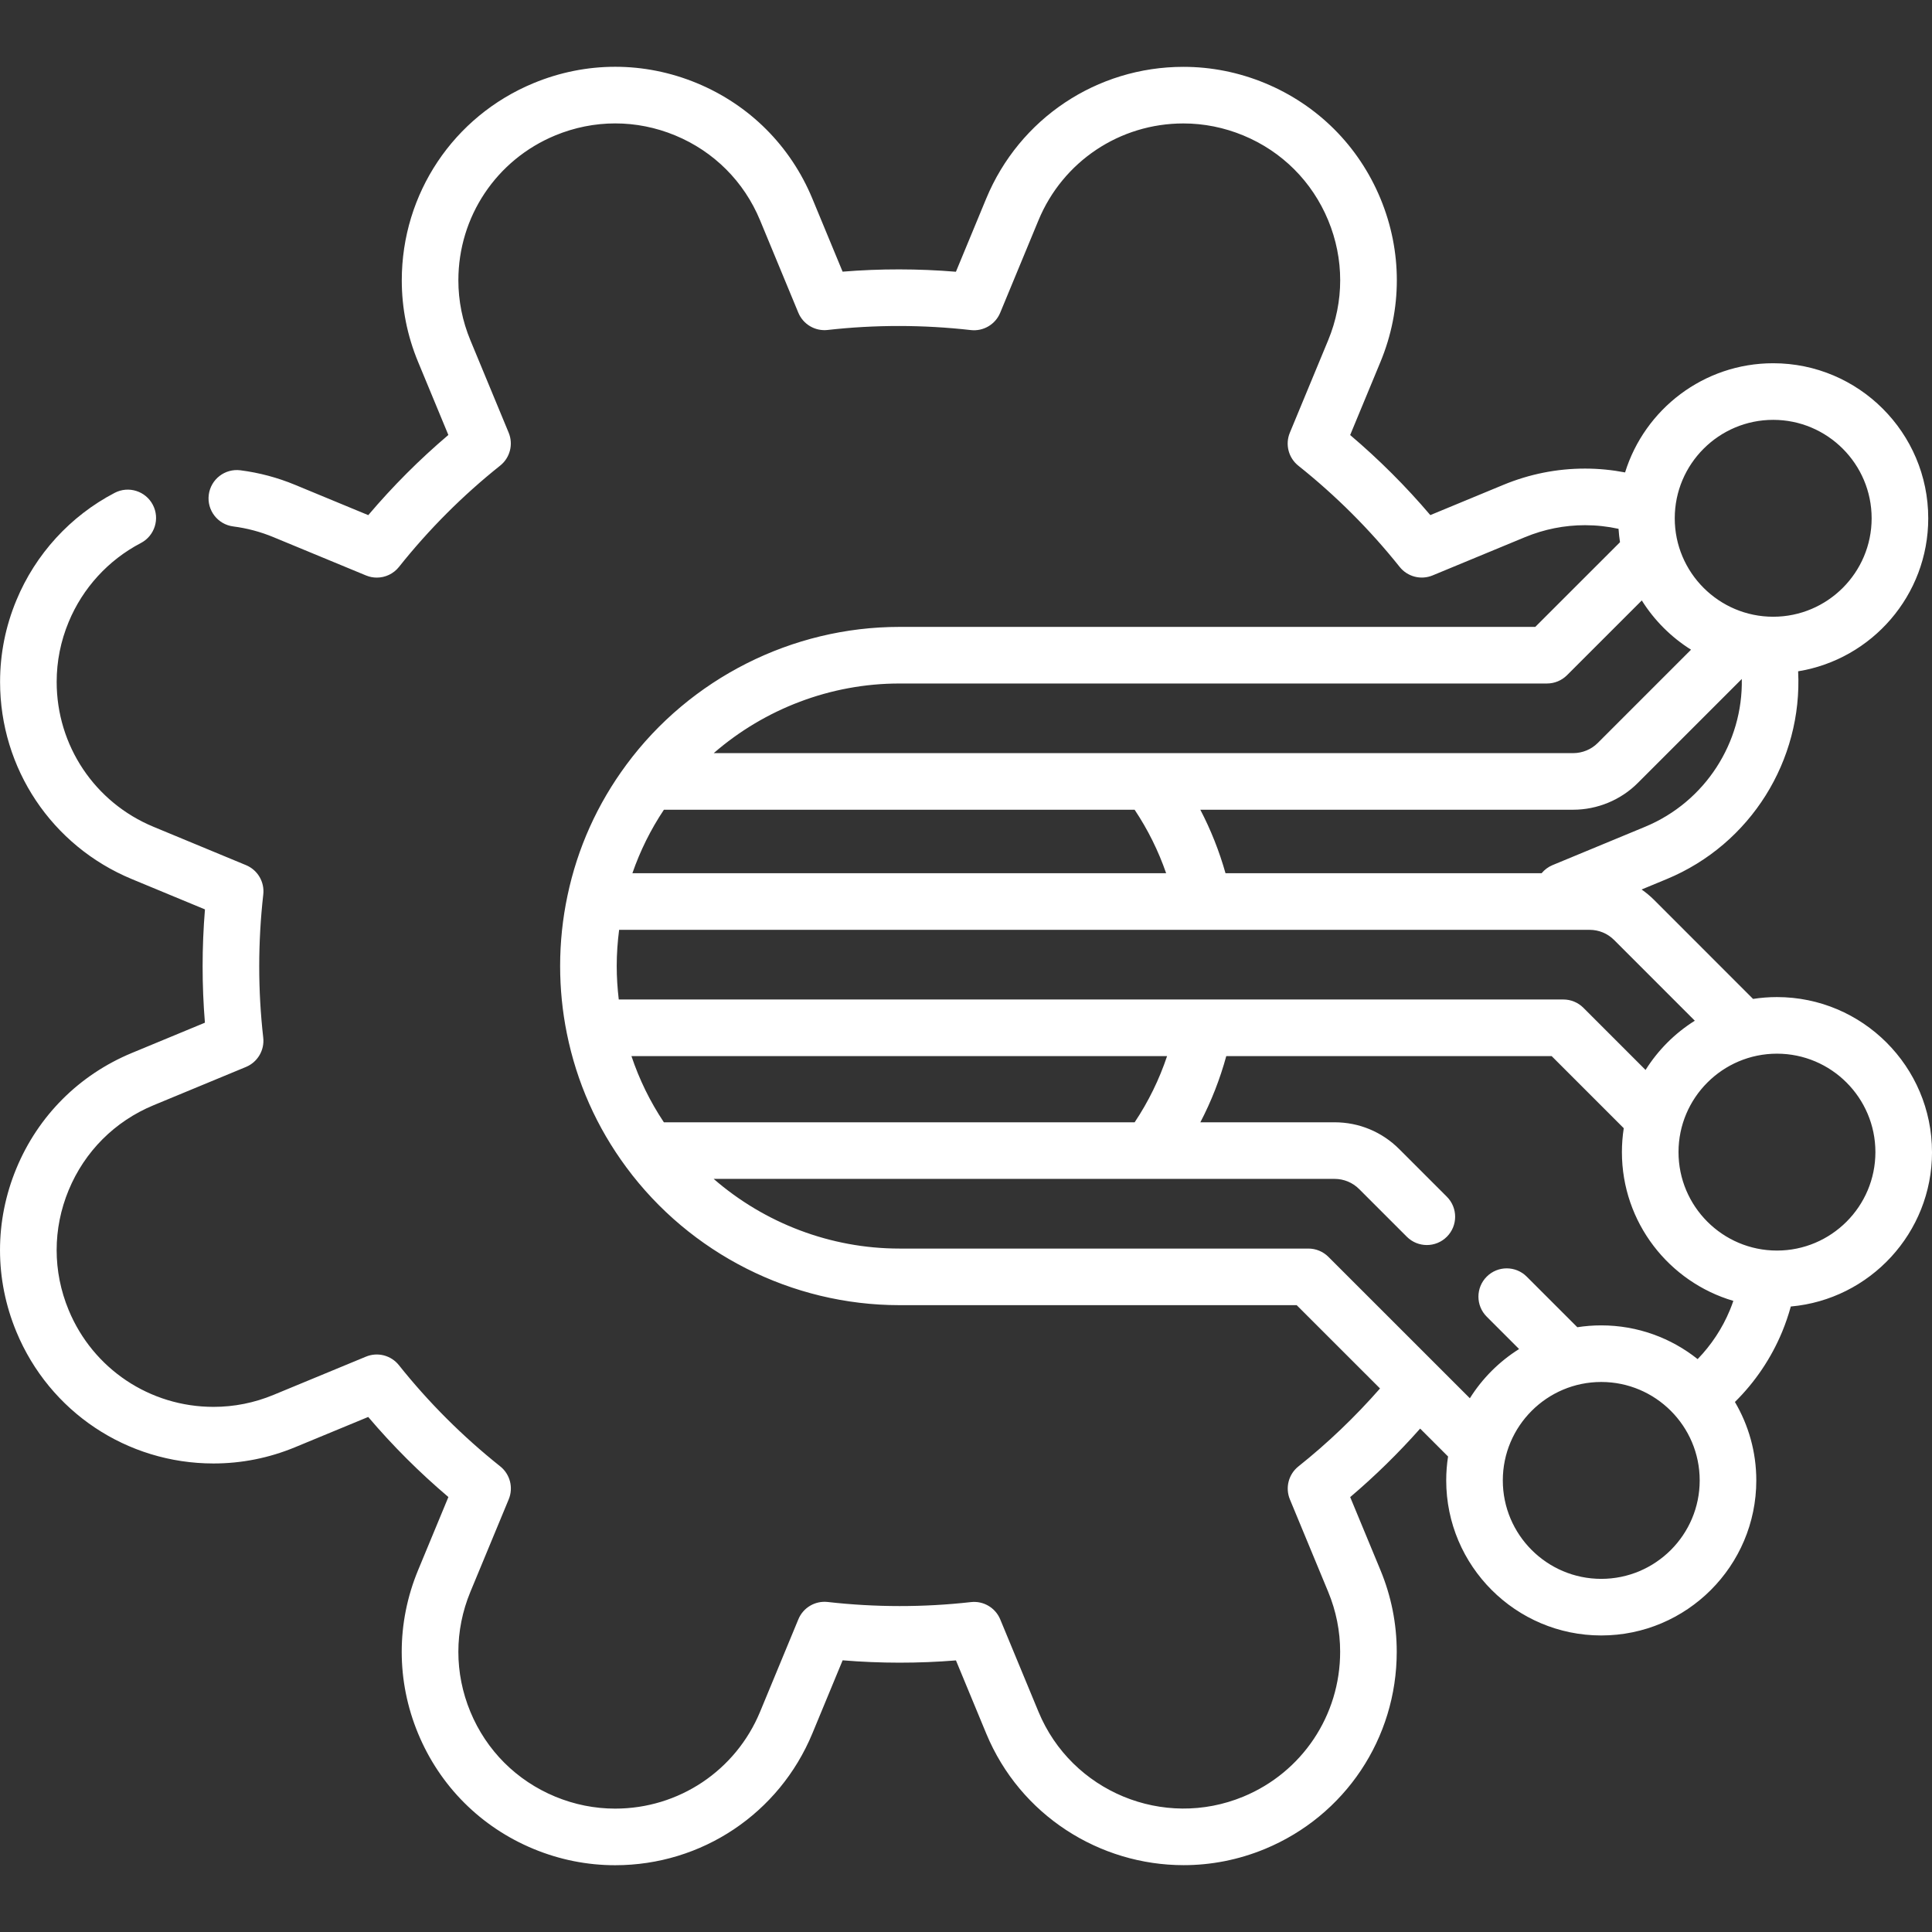
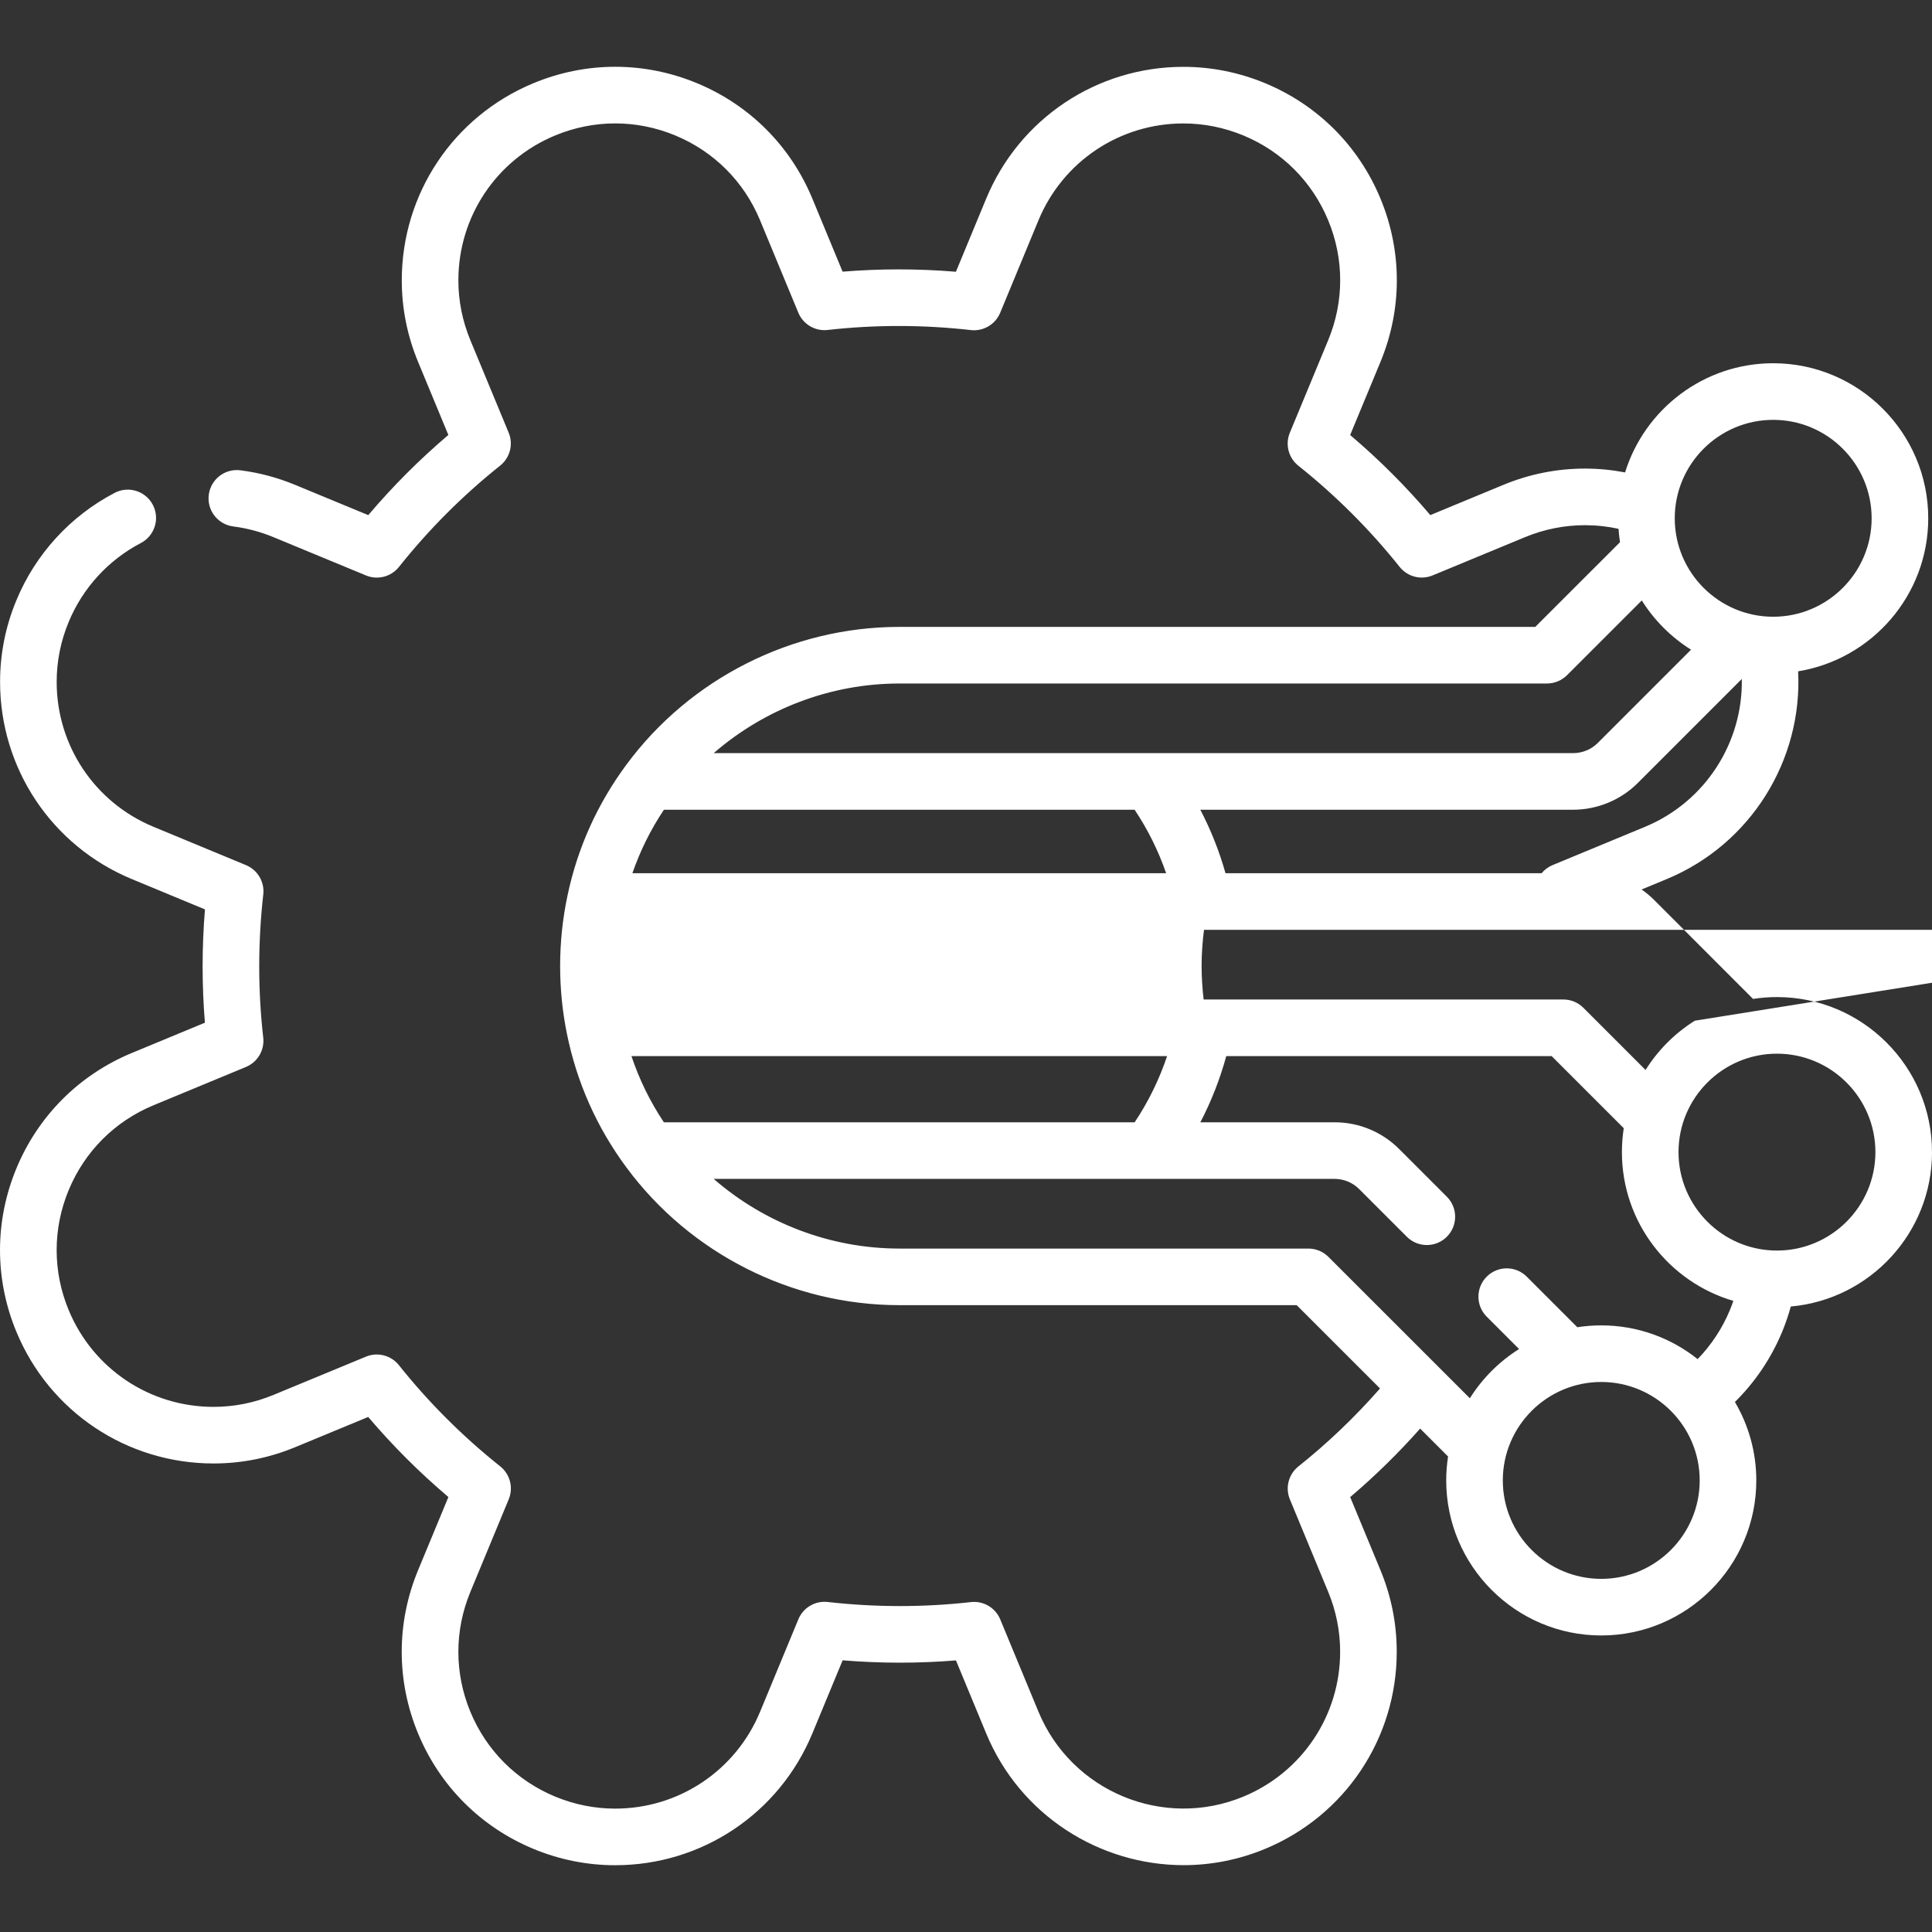
<svg xmlns="http://www.w3.org/2000/svg" id="Capa_1" enable-background="new 0 0 512.011 512.011" height="512" viewBox="0 0 512.011 512.011" width="512">
  <rect x="0" y="0" width="512.011" height="512.011" fill="#333333" stroke="none" />
  <g>
-     <path d="m512.011 305.33c0-22.656-18.433-41.089-41.09-41.089-2.154 0-4.269.168-6.334.49l-26.208-26.217c-1.036-1.037-2.153-1.962-3.332-2.782l6.66-2.759c22.319-9.251 36.012-31.552 34.826-55.067 19.525-3.171 34.481-20.144 34.481-40.551 0-22.656-18.433-41.089-41.089-41.089-18.427 0-34.059 12.193-39.254 28.934-3.489-.668-7.039-1.017-10.625-1.017-7.427 0-14.702 1.449-21.63 4.311l-19.36 8.016c-6.478-7.624-13.594-14.731-21.244-21.22l8.033-19.385c5.782-13.952 5.782-29.32.001-43.274-5.78-13.953-16.648-24.819-30.606-30.599-6.938-2.865-14.213-4.318-21.624-4.318-22.953 0-43.466 13.706-52.26 34.921l-8.023 19.383c-10.01-.826-20.07-.834-30.032-.024l-8.017-19.36c-5.782-13.957-16.651-24.825-30.606-30.604-13.955-5.778-29.325-5.777-43.281.005-21.214 8.782-34.921 29.295-34.921 52.259 0 7.42 1.454 14.691 4.321 21.611l8.023 19.367c-7.628 6.476-14.737 13.593-21.223 21.247l-19.387-8.021c-4.641-1.926-9.517-3.226-14.493-3.863-4.109-.523-7.866 2.379-8.392 6.487-.526 4.109 2.379 7.866 6.487 8.392 3.655.468 7.237 1.422 10.654 2.841l24.53 10.15c.93.385 1.903.57 2.865.57 2.236 0 4.416-1.001 5.872-2.832 7.903-9.934 16.924-18.965 26.813-26.843 2.616-2.083 3.536-5.647 2.256-8.737l-10.15-24.5c-2.109-5.09-3.179-10.429-3.179-15.869 0-16.875 10.072-31.947 25.661-38.401 10.255-4.248 21.55-4.25 31.802-.004 10.253 4.246 18.24 12.231 22.487 22.485l10.14 24.49c1.279 3.089 4.449 4.955 7.77 4.583 12.546-1.415 25.316-1.405 37.954.029 3.318.378 6.496-1.493 7.775-4.583l10.148-24.516c6.461-15.589 21.535-25.662 38.401-25.662 5.437 0 10.785 1.071 15.892 3.18 10.25 4.244 18.234 12.227 22.481 22.478 4.247 10.252 4.247 21.542-.001 31.791l-10.16 24.52c-1.28 3.09-.36 6.654 2.256 8.737 9.932 7.911 18.965 16.935 26.85 26.82 2.084 2.612 5.645 3.53 8.732 2.253l24.483-10.137c5.097-2.105 10.445-3.172 15.897-3.172 3.009 0 5.985.324 8.895.963.081 1.196.203 2.38.385 3.546l-22.454 22.444h-168.547v.002c-28.381.002-55.411 13.644-72.302 36.49-7.721 10.434-12.981 22.126-15.629 34.732-1.293 6.08-1.949 12.355-1.949 18.652 0 6.025.599 12.034 1.779 17.852 2.611 12.949 7.923 24.901 15.785 35.517 16.884 22.849 43.905 36.494 72.286 36.505.01 0 .02.001.03.001h105.318l22.085 22.079c-6.606 7.531-13.852 14.468-21.628 20.658-2.617 2.083-3.538 5.648-2.258 8.738l10.148 24.497c2.104 5.084 3.17 10.428 3.17 15.883 0 16.868-10.068 31.937-25.649 38.391-21.168 8.77-45.523-1.319-54.291-22.48l-10.14-24.49c-1.278-3.089-4.45-4.96-7.77-4.583-12.552 1.414-25.322 1.404-37.954-.029-3.327-.375-6.496 1.493-7.775 4.583l-10.149 24.516c-6.462 15.589-21.536 25.662-38.402 25.662-5.444 0-10.792-1.07-15.891-3.18-10.251-4.245-18.235-12.226-22.482-22.475-4.247-10.25-4.246-21.542.001-31.794l10.16-24.52c1.28-3.09.36-6.654-2.256-8.738-9.958-7.932-18.991-16.954-26.847-26.816-2.082-2.614-5.644-3.536-8.733-2.257l-24.51 10.14c-5.085 2.104-10.429 3.17-15.883 3.17-16.871 0-31.94-10.068-38.392-25.652-4.248-10.249-4.248-21.539 0-31.792 4.247-10.253 12.232-18.239 22.483-22.488l24.5-10.15c3.09-1.28 4.959-4.452 4.582-7.775-1.421-12.511-1.417-25.277.01-37.944.375-3.321-1.494-6.488-4.581-7.768l-24.51-10.16c-15.589-6.461-25.662-21.535-25.662-38.401 0-5.466 1.068-10.805 3.18-15.883 3.721-8.994 10.515-16.422 19.129-20.918 3.672-1.916 5.096-6.447 3.179-10.119-1.917-3.673-6.448-5.097-10.119-3.179-11.733 6.123-20.985 16.238-26.045 28.469-2.87 6.899-4.325 14.177-4.325 21.63 0 22.954 13.706 43.466 34.918 52.258l19.38 8.034c-.821 10.024-.825 20.083-.012 30.026l-19.368 8.024c-13.952 5.783-24.819 16.651-30.599 30.604-5.781 13.956-5.781 29.324 0 43.272 8.779 21.208 29.289 34.912 52.25 34.912 7.432 0 14.705-1.45 21.617-4.31l19.379-8.017c6.464 7.613 13.581 14.72 21.248 21.221l-8.033 19.386c-5.782 13.956-5.783 29.325-.001 43.278 5.78 13.95 16.648 24.814 30.603 30.593 6.929 2.866 14.205 4.319 21.627 4.319 22.953 0 43.466-13.706 52.26-34.921l8.024-19.383c10.007.825 20.067.833 30.031.024l8.016 19.36c9.012 21.752 30.116 34.905 52.32 34.903 7.198 0 14.517-1.384 21.569-4.305 21.206-8.784 34.909-29.292 34.909-52.249 0-7.433-1.449-14.706-4.311-21.621l-8.023-19.366c6.58-5.585 12.782-11.662 18.539-18.155l7.398 7.396c-.321 2.066-.49 4.182-.49 6.337 0 22.656 18.433 41.089 41.089 41.089s41.089-18.433 41.089-41.089c0-7.582-2.072-14.685-5.668-20.788 5.35-5.275 9.627-11.606 12.532-18.626.902-2.186 1.659-4.417 2.282-6.675 20.947-1.862 37.423-19.496 37.423-40.915zm-62.86-34.824c-5.273 3.309-9.743 7.778-13.052 13.051l-16.477-16.477c-1.407-1.407-3.314-2.197-5.304-2.197h-95.224c-.036 0-.073 0-.109 0h-155.003c-.346-2.932-.542-5.895-.542-8.87 0-3.218.23-6.422.637-9.592h154.797c.011 0 .022.001.034.001.009 0 .019-.001.028-.001h95.661.01s.007 0 .01 0h6.634c2.467 0 4.782.958 6.521 2.697zm-273.214 26.918c-3.654-5.475-6.52-11.344-8.595-17.541h141.955c-2.075 6.196-4.941 12.065-8.595 17.541zm124.754-82.833c3.52 5.274 6.304 10.907 8.356 16.831h-141.455c2.052-5.923 4.836-11.556 8.356-16.831zm135.274 4.525-24.505 10.15c-1.162.481-2.15 1.231-2.912 2.156h-83.767c-1.65-5.843-3.878-11.466-6.675-16.831h98.808c6.396 0 12.643-2.588 17.129-7.091l27.561-27.562c.328 16.799-9.644 32.548-25.639 39.178zm33.96-107.849c14.386 0 26.089 11.704 26.089 26.089 0 14.386-11.703 26.089-26.089 26.089s-26.09-11.704-26.09-26.089 11.704-26.089 26.09-26.089zm-59.948 69.87c1.988 0 3.896-.79 5.302-2.195l19.823-19.814c3.308 5.272 7.777 9.741 13.049 13.05l-24.725 24.725c-1.701 1.708-4.075 2.688-6.512 2.688h-227.765c13.519-11.739 31.013-18.451 49.176-18.451.016 0 .032-.002.048-.002h171.604zm-57.93 151.948c-1.406-1.406-3.314-2.196-5.303-2.196h-108.4c-.006 0-.013-.001-.019-.001-18.172 0-35.672-6.716-49.194-18.464h164.545c2.466 0 4.783.96 6.526 2.703l12.63 12.63c1.465 1.464 3.385 2.197 5.304 2.197s3.839-.732 5.304-2.197c2.929-2.929 2.929-7.678 0-10.606l-12.63-12.63c-4.577-4.576-10.661-7.097-17.134-7.097h-35.562c2.905-5.576 5.199-11.436 6.869-17.541h86.229l19.11 19.11c-.321 2.066-.49 4.182-.49 6.336 0 18.645 12.487 34.418 29.533 39.424-.281.82-.586 1.634-.918 2.439-2.012 4.861-4.93 9.261-8.546 12.994-7.019-5.589-15.895-8.941-25.544-8.941-2.156 0-4.274.169-6.341.491l-13.407-13.405c-2.928-2.929-7.677-2.929-10.606 0s-2.929 7.678 0 10.606l8.578 8.578c-5.271 3.308-9.738 7.776-13.046 13.047zm72.31 85.339c-14.386 0-26.089-11.704-26.089-26.089 0-14.386 11.703-26.089 26.089-26.089s26.089 11.704 26.089 26.089-11.704 26.089-26.089 26.089zm46.564-87.005c-14.386 0-26.089-11.704-26.089-26.089s11.703-26.089 26.089-26.089 26.09 11.704 26.09 26.089c0 14.386-11.704 26.089-26.09 26.089z" data-original="#000000" class="active-path" style="fill: rgb(255, 255, 255);" />
+     <path d="m512.011 305.33c0-22.656-18.433-41.089-41.09-41.089-2.154 0-4.269.168-6.334.49l-26.208-26.217c-1.036-1.037-2.153-1.962-3.332-2.782l6.66-2.759c22.319-9.251 36.012-31.552 34.826-55.067 19.525-3.171 34.481-20.144 34.481-40.551 0-22.656-18.433-41.089-41.089-41.089-18.427 0-34.059 12.193-39.254 28.934-3.489-.668-7.039-1.017-10.625-1.017-7.427 0-14.702 1.449-21.63 4.311l-19.36 8.016c-6.478-7.624-13.594-14.731-21.244-21.22l8.033-19.385c5.782-13.952 5.782-29.32.001-43.274-5.78-13.953-16.648-24.819-30.606-30.599-6.938-2.865-14.213-4.318-21.624-4.318-22.953 0-43.466 13.706-52.26 34.921l-8.023 19.383c-10.01-.826-20.07-.834-30.032-.024l-8.017-19.36c-5.782-13.957-16.651-24.825-30.606-30.604-13.955-5.778-29.325-5.777-43.281.005-21.214 8.782-34.921 29.295-34.921 52.259 0 7.42 1.454 14.691 4.321 21.611l8.023 19.367c-7.628 6.476-14.737 13.593-21.223 21.247l-19.387-8.021c-4.641-1.926-9.517-3.226-14.493-3.863-4.109-.523-7.866 2.379-8.392 6.487-.526 4.109 2.379 7.866 6.487 8.392 3.655.468 7.237 1.422 10.654 2.841l24.53 10.15c.93.385 1.903.57 2.865.57 2.236 0 4.416-1.001 5.872-2.832 7.903-9.934 16.924-18.965 26.813-26.843 2.616-2.083 3.536-5.647 2.256-8.737l-10.15-24.5c-2.109-5.09-3.179-10.429-3.179-15.869 0-16.875 10.072-31.947 25.661-38.401 10.255-4.248 21.55-4.25 31.802-.004 10.253 4.246 18.24 12.231 22.487 22.485l10.14 24.49c1.279 3.089 4.449 4.955 7.77 4.583 12.546-1.415 25.316-1.405 37.954.029 3.318.378 6.496-1.493 7.775-4.583l10.148-24.516c6.461-15.589 21.535-25.662 38.401-25.662 5.437 0 10.785 1.071 15.892 3.18 10.25 4.244 18.234 12.227 22.481 22.478 4.247 10.252 4.247 21.542-.001 31.791l-10.16 24.52c-1.28 3.09-.36 6.654 2.256 8.737 9.932 7.911 18.965 16.935 26.85 26.82 2.084 2.612 5.645 3.53 8.732 2.253l24.483-10.137c5.097-2.105 10.445-3.172 15.897-3.172 3.009 0 5.985.324 8.895.963.081 1.196.203 2.38.385 3.546l-22.454 22.444h-168.547v.002c-28.381.002-55.411 13.644-72.302 36.49-7.721 10.434-12.981 22.126-15.629 34.732-1.293 6.08-1.949 12.355-1.949 18.652 0 6.025.599 12.034 1.779 17.852 2.611 12.949 7.923 24.901 15.785 35.517 16.884 22.849 43.905 36.494 72.286 36.505.01 0 .02.001.03.001h105.318l22.085 22.079c-6.606 7.531-13.852 14.468-21.628 20.658-2.617 2.083-3.538 5.648-2.258 8.738l10.148 24.497c2.104 5.084 3.17 10.428 3.17 15.883 0 16.868-10.068 31.937-25.649 38.391-21.168 8.77-45.523-1.319-54.291-22.48l-10.14-24.49c-1.278-3.089-4.45-4.96-7.77-4.583-12.552 1.414-25.322 1.404-37.954-.029-3.327-.375-6.496 1.493-7.775 4.583l-10.149 24.516c-6.462 15.589-21.536 25.662-38.402 25.662-5.444 0-10.792-1.07-15.891-3.18-10.251-4.245-18.235-12.226-22.482-22.475-4.247-10.25-4.246-21.542.001-31.794l10.16-24.52c1.28-3.09.36-6.654-2.256-8.738-9.958-7.932-18.991-16.954-26.847-26.816-2.082-2.614-5.644-3.536-8.733-2.257l-24.51 10.14c-5.085 2.104-10.429 3.17-15.883 3.17-16.871 0-31.94-10.068-38.392-25.652-4.248-10.249-4.248-21.539 0-31.792 4.247-10.253 12.232-18.239 22.483-22.488l24.5-10.15c3.09-1.28 4.959-4.452 4.582-7.775-1.421-12.511-1.417-25.277.01-37.944.375-3.321-1.494-6.488-4.581-7.768l-24.51-10.16c-15.589-6.461-25.662-21.535-25.662-38.401 0-5.466 1.068-10.805 3.18-15.883 3.721-8.994 10.515-16.422 19.129-20.918 3.672-1.916 5.096-6.447 3.179-10.119-1.917-3.673-6.448-5.097-10.119-3.179-11.733 6.123-20.985 16.238-26.045 28.469-2.87 6.899-4.325 14.177-4.325 21.63 0 22.954 13.706 43.466 34.918 52.258l19.38 8.034c-.821 10.024-.825 20.083-.012 30.026l-19.368 8.024c-13.952 5.783-24.819 16.651-30.599 30.604-5.781 13.956-5.781 29.324 0 43.272 8.779 21.208 29.289 34.912 52.25 34.912 7.432 0 14.705-1.45 21.617-4.31l19.379-8.017c6.464 7.613 13.581 14.72 21.248 21.221l-8.033 19.386c-5.782 13.956-5.783 29.325-.001 43.278 5.78 13.95 16.648 24.814 30.603 30.593 6.929 2.866 14.205 4.319 21.627 4.319 22.953 0 43.466-13.706 52.26-34.921l8.024-19.383c10.007.825 20.067.833 30.031.024l8.016 19.36c9.012 21.752 30.116 34.905 52.32 34.903 7.198 0 14.517-1.384 21.569-4.305 21.206-8.784 34.909-29.292 34.909-52.249 0-7.433-1.449-14.706-4.311-21.621l-8.023-19.366c6.58-5.585 12.782-11.662 18.539-18.155l7.398 7.396c-.321 2.066-.49 4.182-.49 6.337 0 22.656 18.433 41.089 41.089 41.089s41.089-18.433 41.089-41.089c0-7.582-2.072-14.685-5.668-20.788 5.35-5.275 9.627-11.606 12.532-18.626.902-2.186 1.659-4.417 2.282-6.675 20.947-1.862 37.423-19.496 37.423-40.915zm-62.86-34.824c-5.273 3.309-9.743 7.778-13.052 13.051l-16.477-16.477c-1.407-1.407-3.314-2.197-5.304-2.197h-95.224c-.036 0-.073 0-.109 0c-.346-2.932-.542-5.895-.542-8.87 0-3.218.23-6.422.637-9.592h154.797c.011 0 .022.001.034.001.009 0 .019-.001.028-.001h95.661.01s.007 0 .01 0h6.634c2.467 0 4.782.958 6.521 2.697zm-273.214 26.918c-3.654-5.475-6.52-11.344-8.595-17.541h141.955c-2.075 6.196-4.941 12.065-8.595 17.541zm124.754-82.833c3.52 5.274 6.304 10.907 8.356 16.831h-141.455c2.052-5.923 4.836-11.556 8.356-16.831zm135.274 4.525-24.505 10.15c-1.162.481-2.15 1.231-2.912 2.156h-83.767c-1.65-5.843-3.878-11.466-6.675-16.831h98.808c6.396 0 12.643-2.588 17.129-7.091l27.561-27.562c.328 16.799-9.644 32.548-25.639 39.178zm33.96-107.849c14.386 0 26.089 11.704 26.089 26.089 0 14.386-11.703 26.089-26.089 26.089s-26.09-11.704-26.09-26.089 11.704-26.089 26.09-26.089zm-59.948 69.87c1.988 0 3.896-.79 5.302-2.195l19.823-19.814c3.308 5.272 7.777 9.741 13.049 13.05l-24.725 24.725c-1.701 1.708-4.075 2.688-6.512 2.688h-227.765c13.519-11.739 31.013-18.451 49.176-18.451.016 0 .032-.002.048-.002h171.604zm-57.93 151.948c-1.406-1.406-3.314-2.196-5.303-2.196h-108.4c-.006 0-.013-.001-.019-.001-18.172 0-35.672-6.716-49.194-18.464h164.545c2.466 0 4.783.96 6.526 2.703l12.63 12.63c1.465 1.464 3.385 2.197 5.304 2.197s3.839-.732 5.304-2.197c2.929-2.929 2.929-7.678 0-10.606l-12.63-12.63c-4.577-4.576-10.661-7.097-17.134-7.097h-35.562c2.905-5.576 5.199-11.436 6.869-17.541h86.229l19.11 19.11c-.321 2.066-.49 4.182-.49 6.336 0 18.645 12.487 34.418 29.533 39.424-.281.82-.586 1.634-.918 2.439-2.012 4.861-4.93 9.261-8.546 12.994-7.019-5.589-15.895-8.941-25.544-8.941-2.156 0-4.274.169-6.341.491l-13.407-13.405c-2.928-2.929-7.677-2.929-10.606 0s-2.929 7.678 0 10.606l8.578 8.578c-5.271 3.308-9.738 7.776-13.046 13.047zm72.31 85.339c-14.386 0-26.089-11.704-26.089-26.089 0-14.386 11.703-26.089 26.089-26.089s26.089 11.704 26.089 26.089-11.704 26.089-26.089 26.089zm46.564-87.005c-14.386 0-26.089-11.704-26.089-26.089s11.703-26.089 26.089-26.089 26.09 11.704 26.09 26.089c0 14.386-11.704 26.089-26.09 26.089z" data-original="#000000" class="active-path" style="fill: rgb(255, 255, 255);" />
  </g>
</svg>